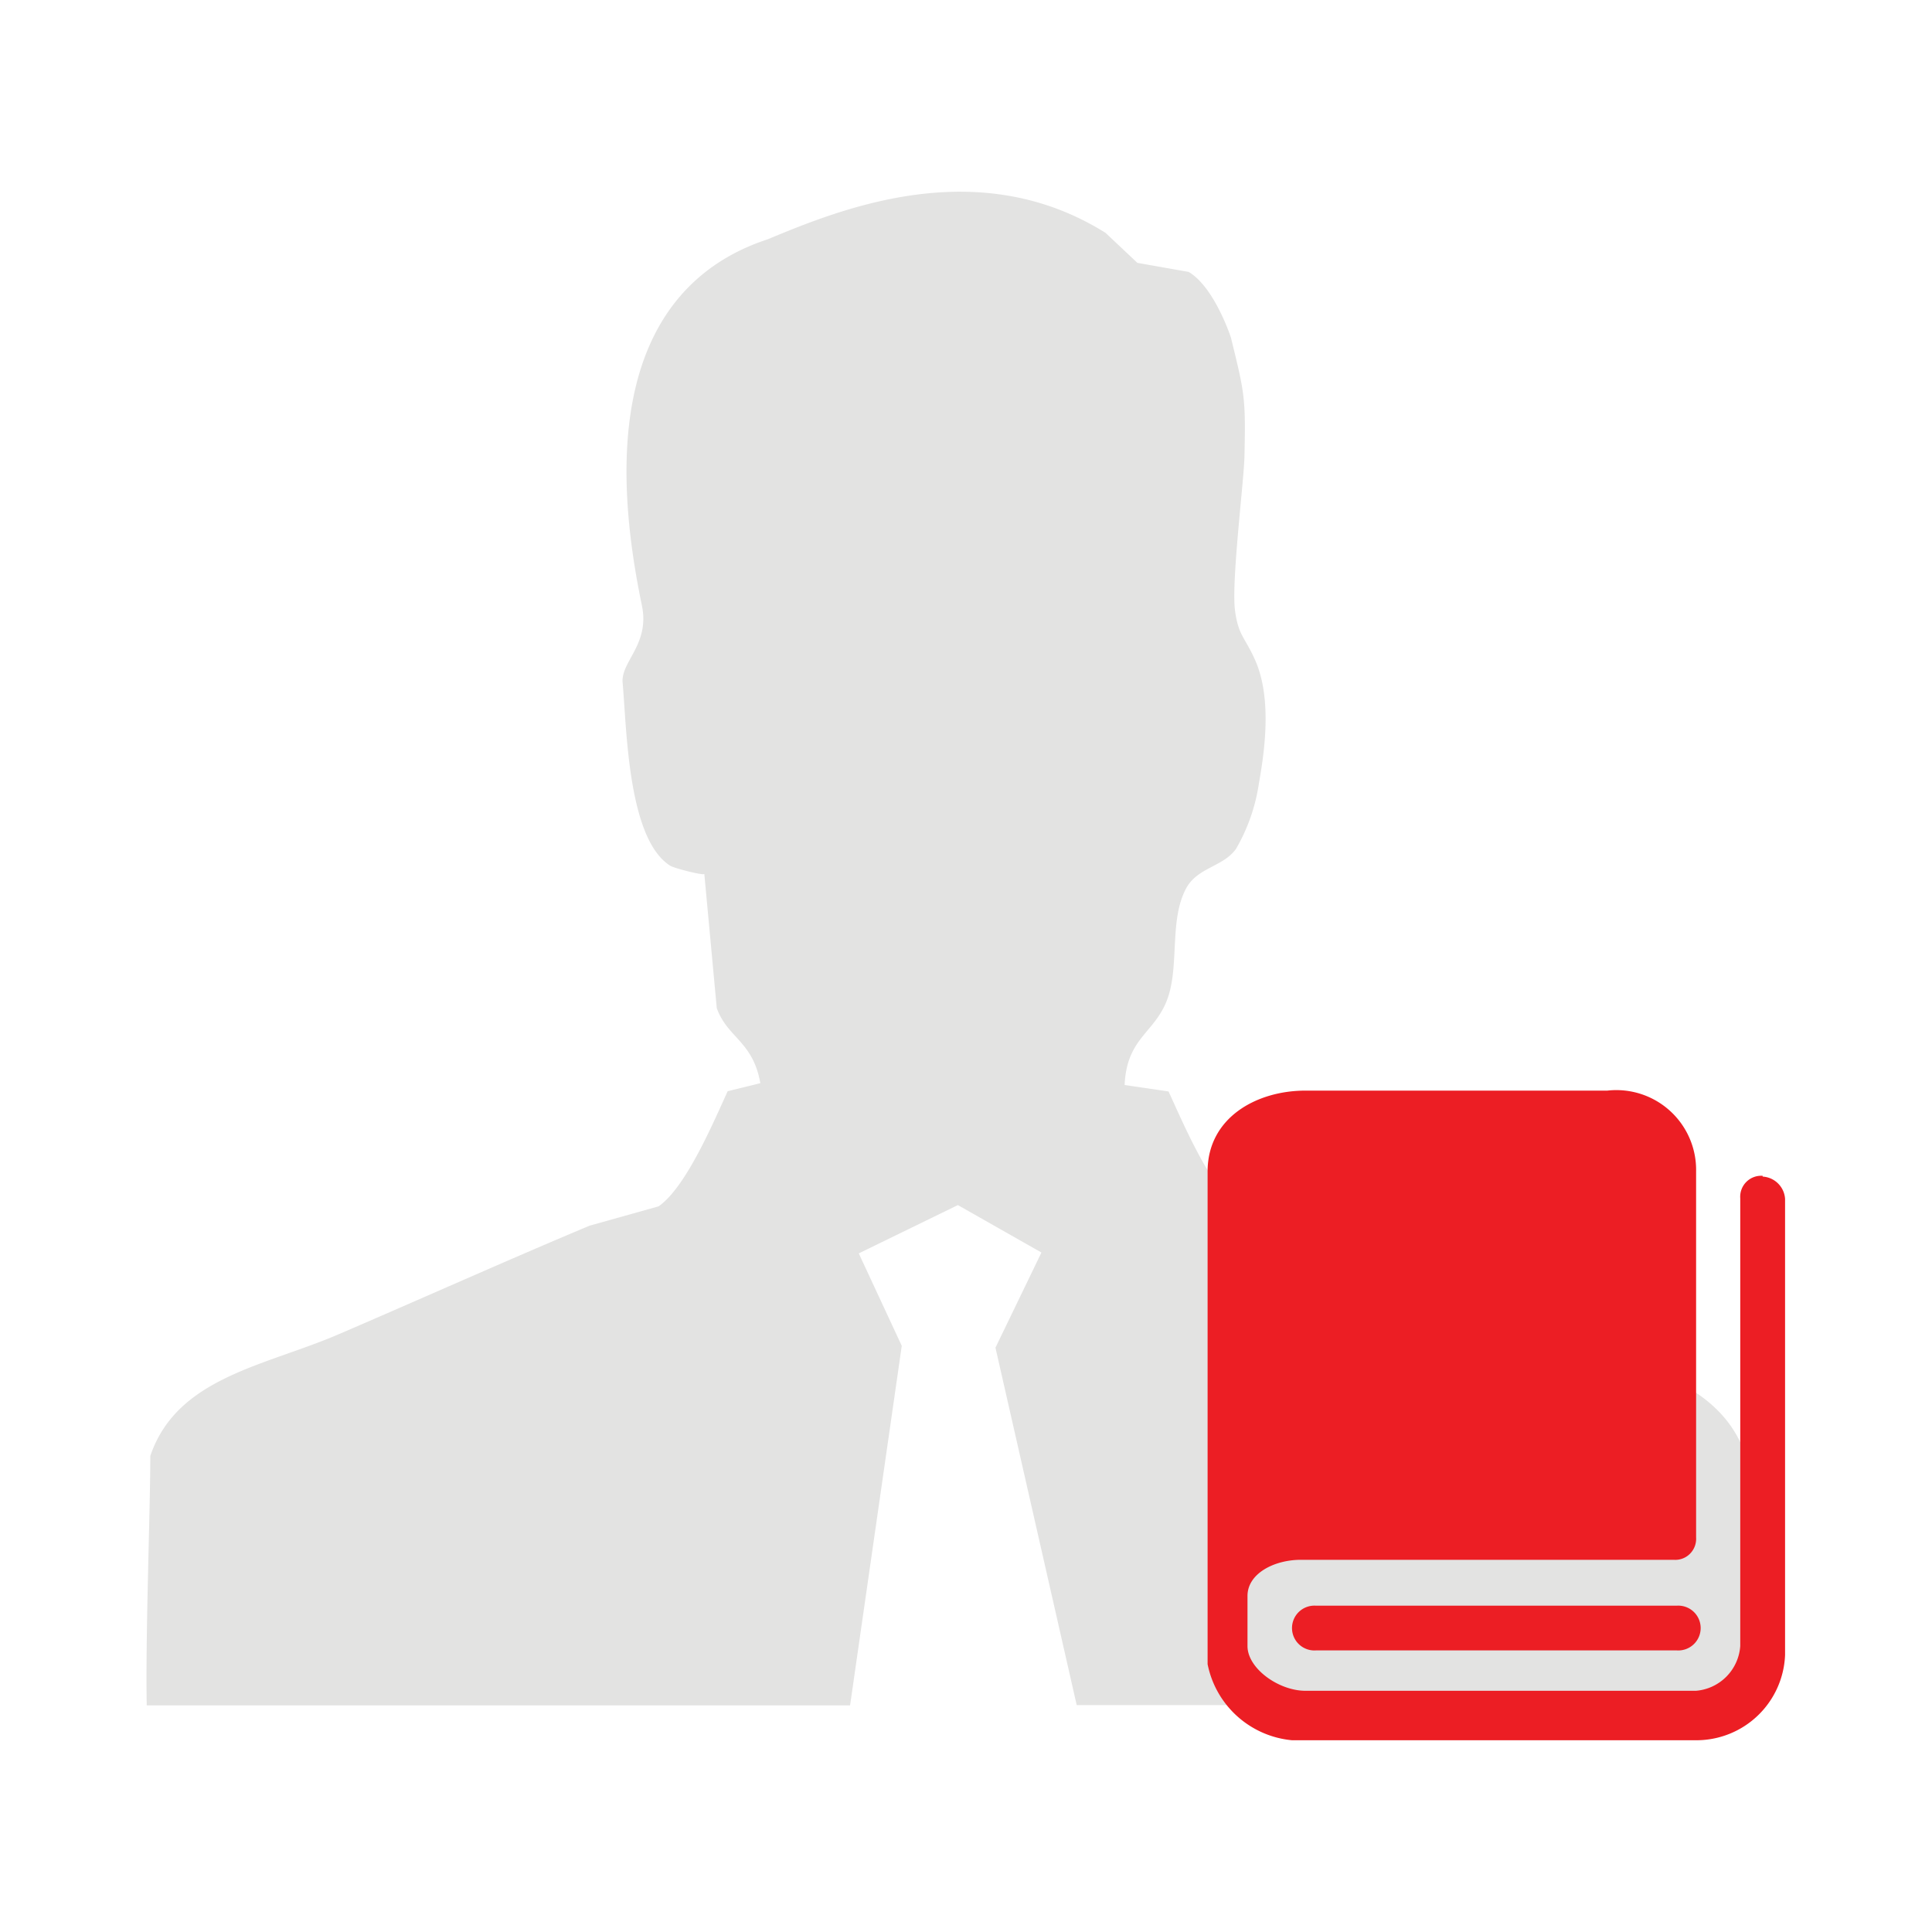
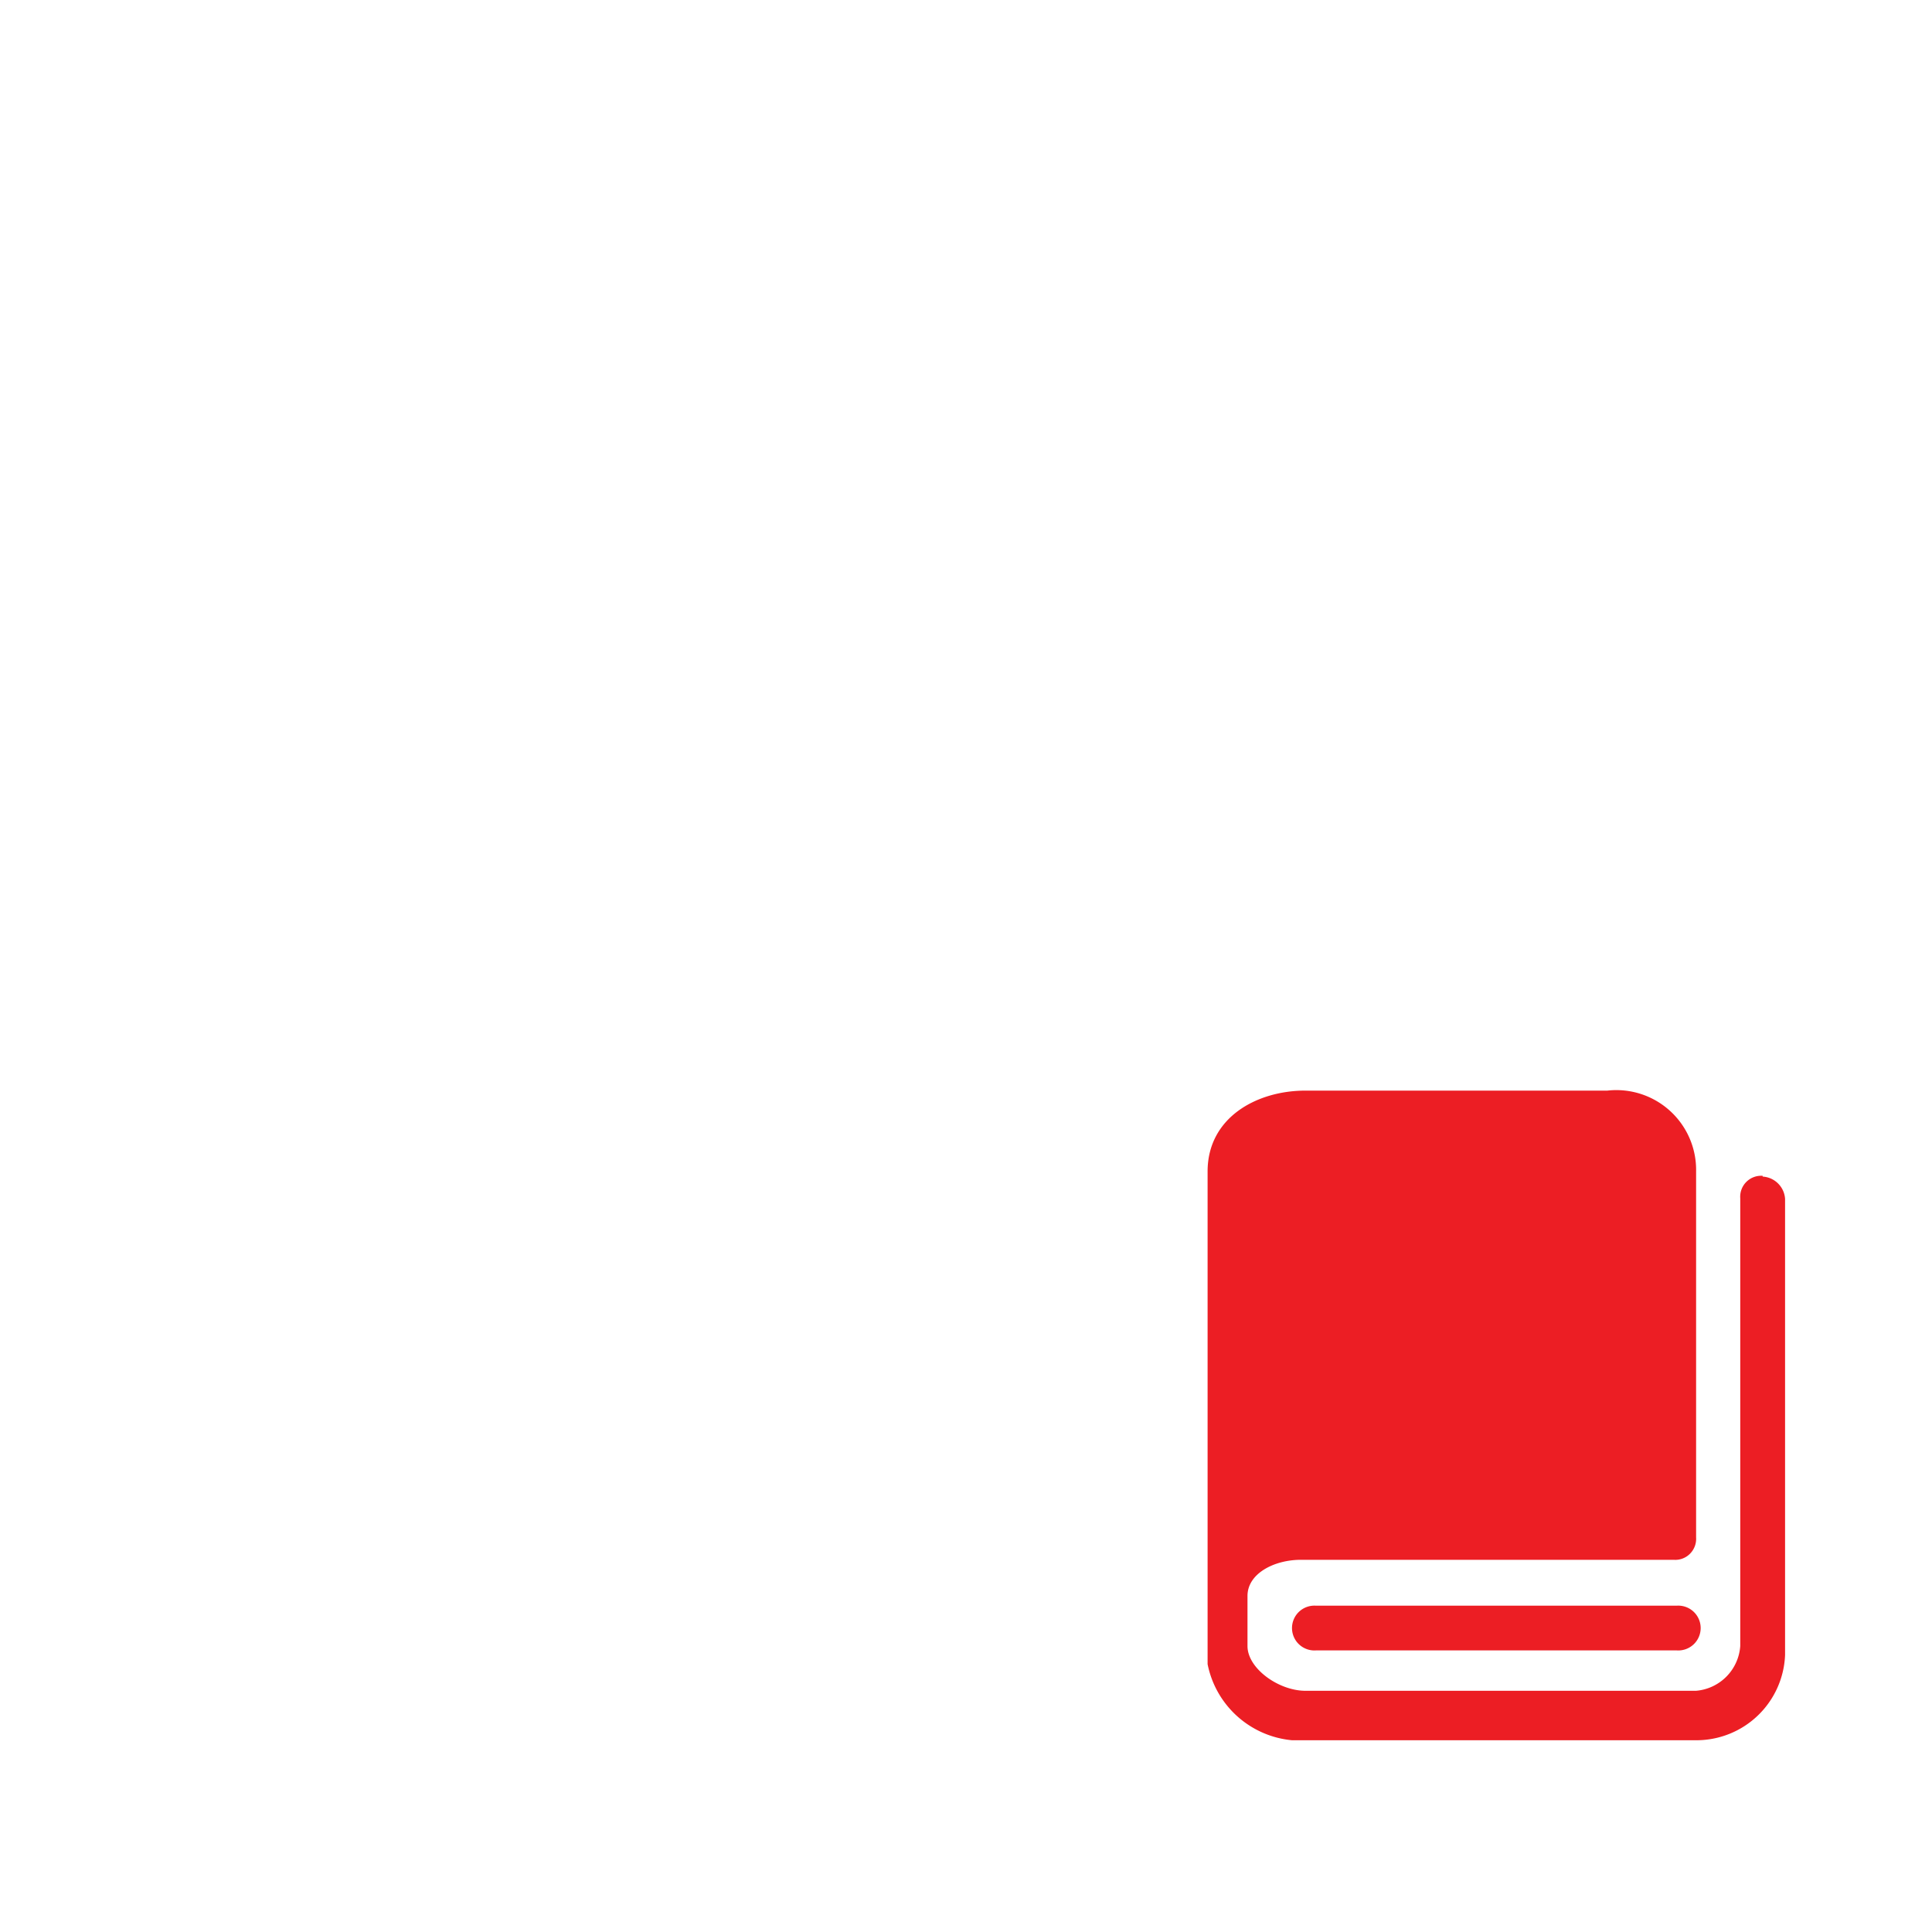
<svg xmlns="http://www.w3.org/2000/svg" id="图层_1" data-name="图层 1" viewBox="0 0 200 200">
  <defs>
    <style>.cls-1{fill:#e3e3e2;}.cls-2{fill:#ec1e24;}</style>
  </defs>
-   <path class="cls-1" d="M180.74,150.74c-2.75-8.14-11.86-9.31-19.48-12.59-8.37-3.59-17.64-7.76-26-11.25l-7.15-2c-2.84-2-5.62-8.61-7.14-11.91l-4.55-.67c.23-5.09,3.32-5.37,4.55-9.26,1.07-3.44.11-7.9,1.81-11.08,1.18-2.21,3.85-2.23,5.18-4.12a19,19,0,0,0,2.37-6.82c.69-3.85,1.3-9.11-.5-12.93-1-2.18-1.68-2.4-2-5.06-.34-3.23,1-13.73,1-16,.13-5.9,0-6.38-1.41-12.12,0,0-1.7-5.21-4.37-6.78l-5.31-.94-3.29-3.1c-13.23-8.29-27.41-2.48-35,.67-11,3.61-17.88,14.55-13,37.9.83,4-2.14,5.76-2,7.94.43,4.77.52,16.21,4.93,19,.41.26,3.54,1.06,3.53.84l1.29,13.9c1.1,3.08,3.74,3.41,4.51,7.77l-3.38.83c-1.52,3.31-4.31,9.93-7.15,11.92l-7.14,2c-8.34,3.49-17.62,7.65-26,11.25-7.62,3.28-16.73,4.45-19.48,12.59,0,5.53-.51,18.57-.37,25.82H88l5.35-37.22-4.45-9.57,10.26-5,8.65,4.91-4.76,9.85,8.41,37H181.1c.14-7.25-.37-20.3-.37-25.82" />
  <path class="cls-2" d="M182.47,121.72a2.17,2.17,0,0,0-2.32,2.32V170.4a5,5,0,0,1-4.59,4.63H135.14c-2.77,0-6-2.31-6-4.63v-5.19c0-2.32,2.76-3.74,5.53-3.74h38.59a2.14,2.14,0,0,0,1.69-.63,2.19,2.19,0,0,0,.63-1.68V121.27a8.26,8.26,0,0,0-9.19-8.37H135.14c-5.08,0-10.13,2.81-10.13,8.37v51a9.84,9.84,0,0,0,8.74,7.88H175.6a9.19,9.19,0,0,0,9.19-8.82V124.11a2.47,2.47,0,0,0-2.32-2.31Zm-8.89,44.5H136.22a2.32,2.32,0,1,0,0,4.63h37.36a2.32,2.32,0,1,0,0-4.63Zm0,0" />
</svg>